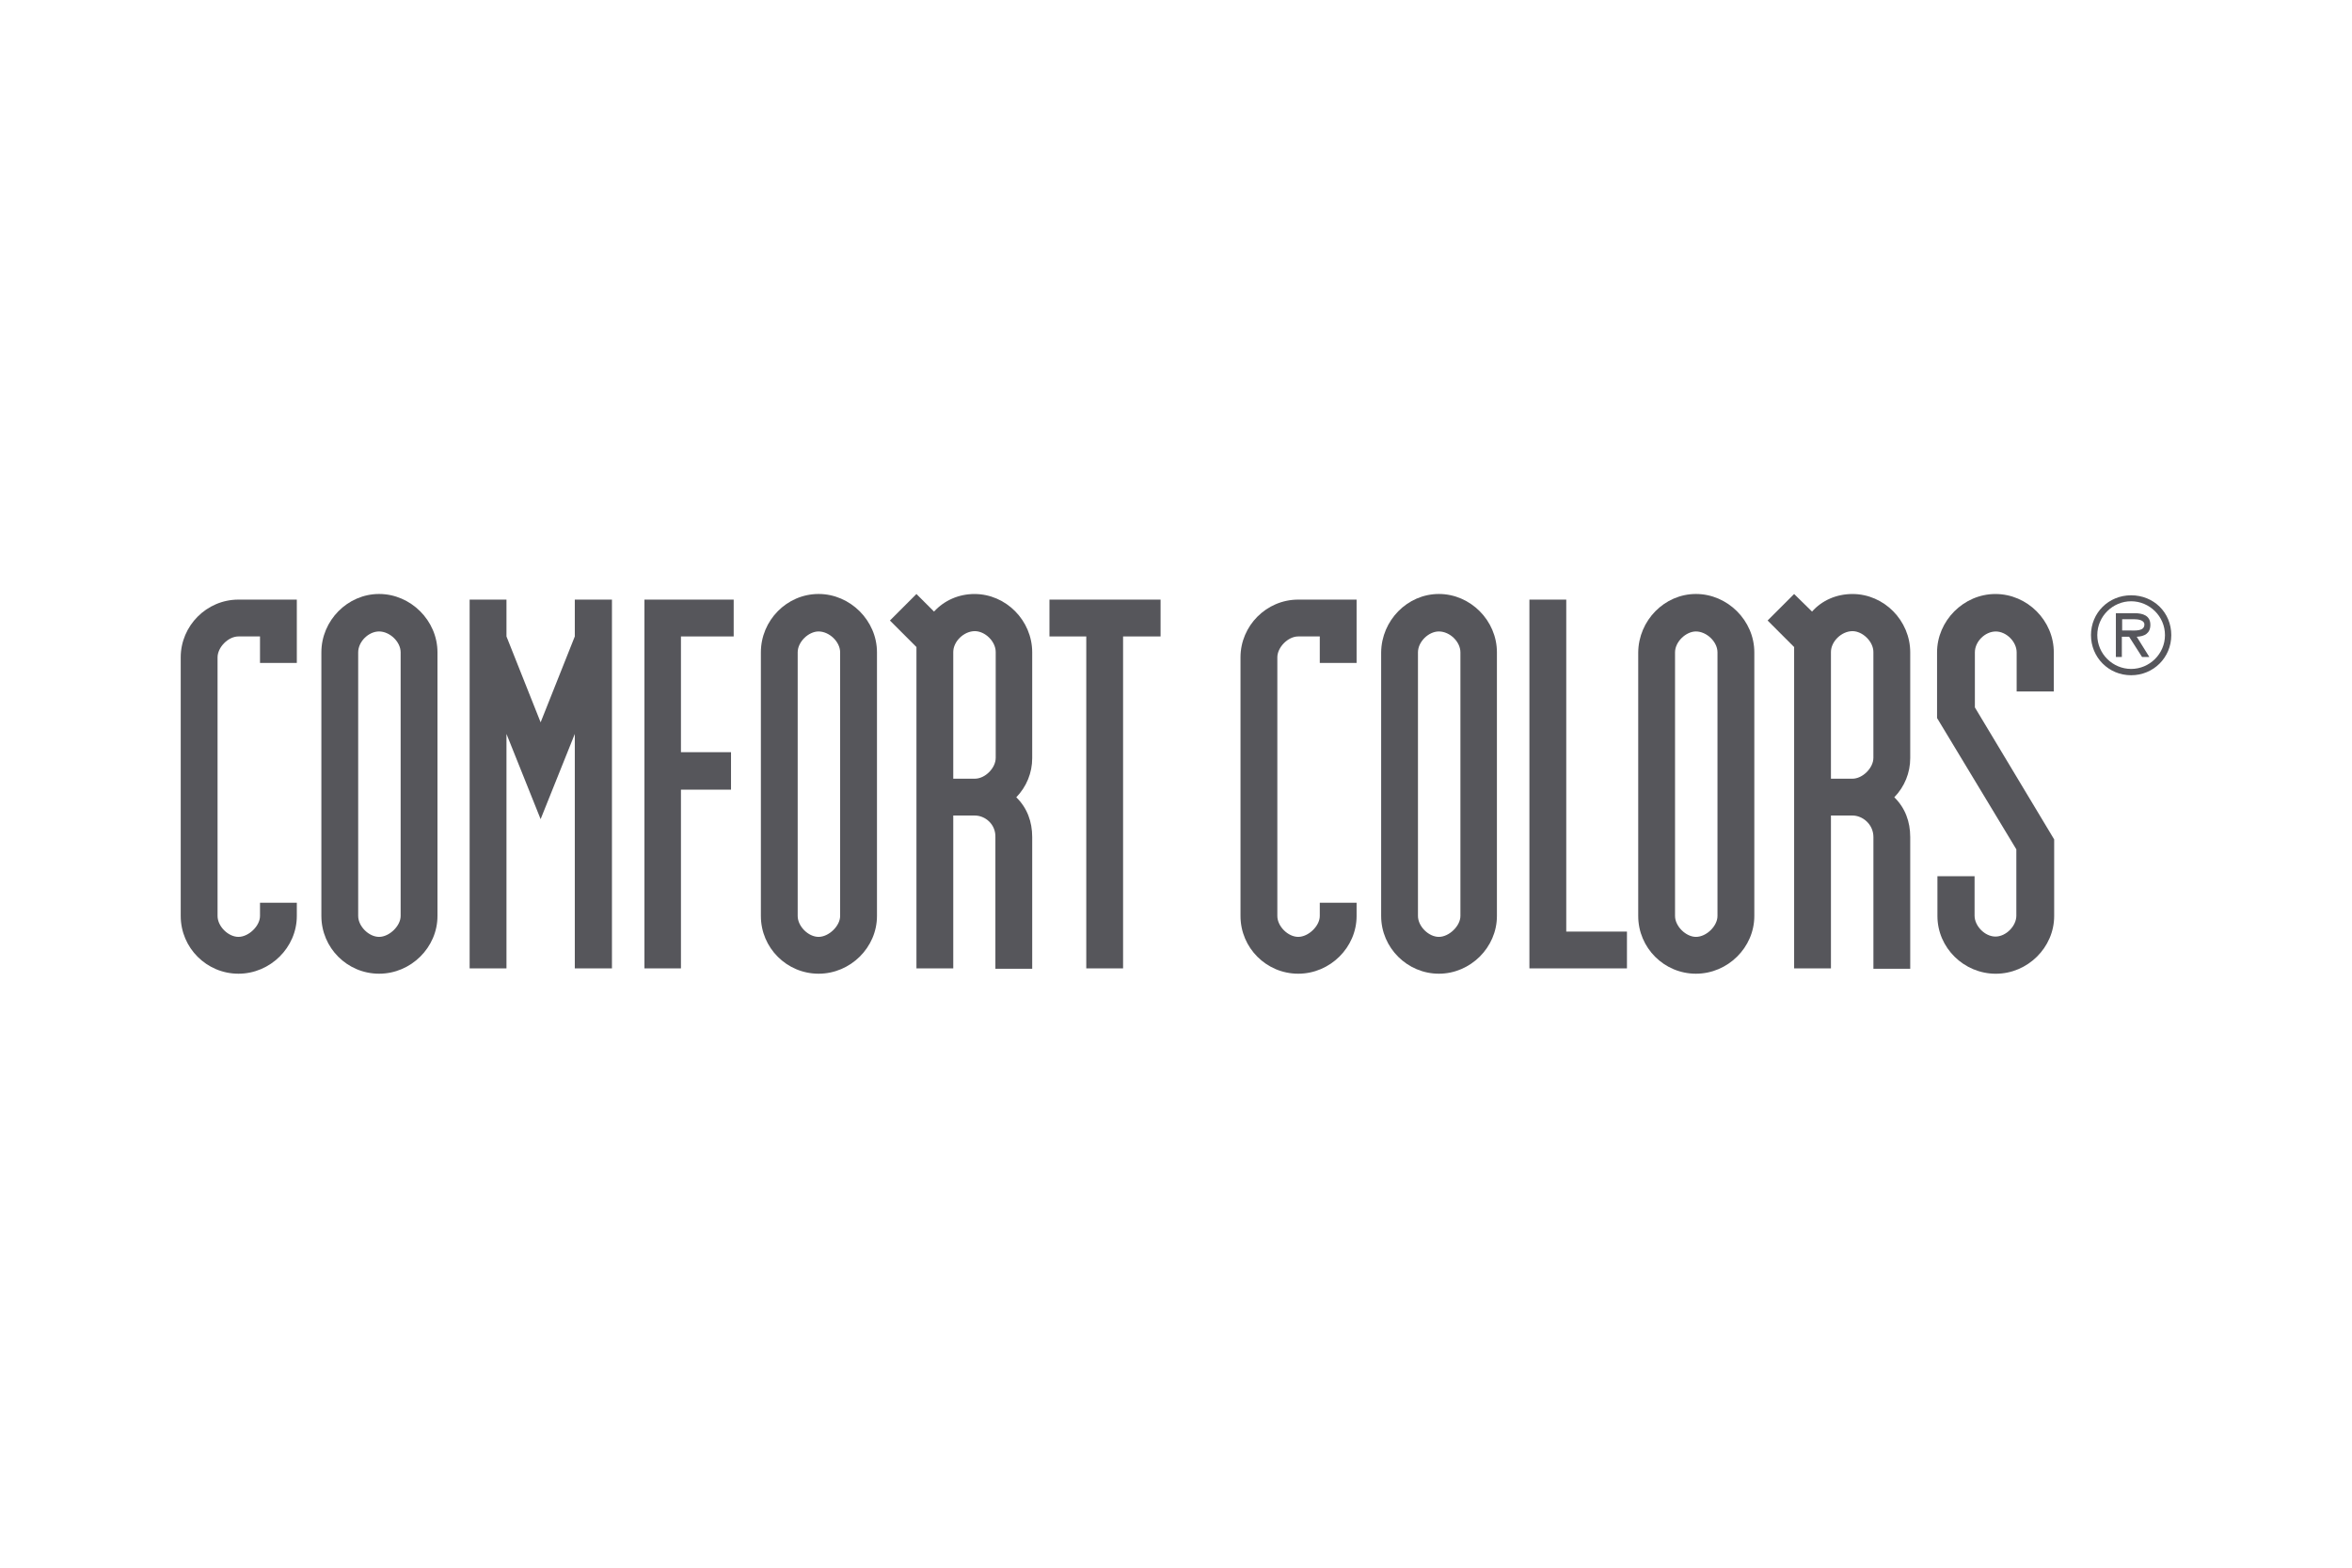
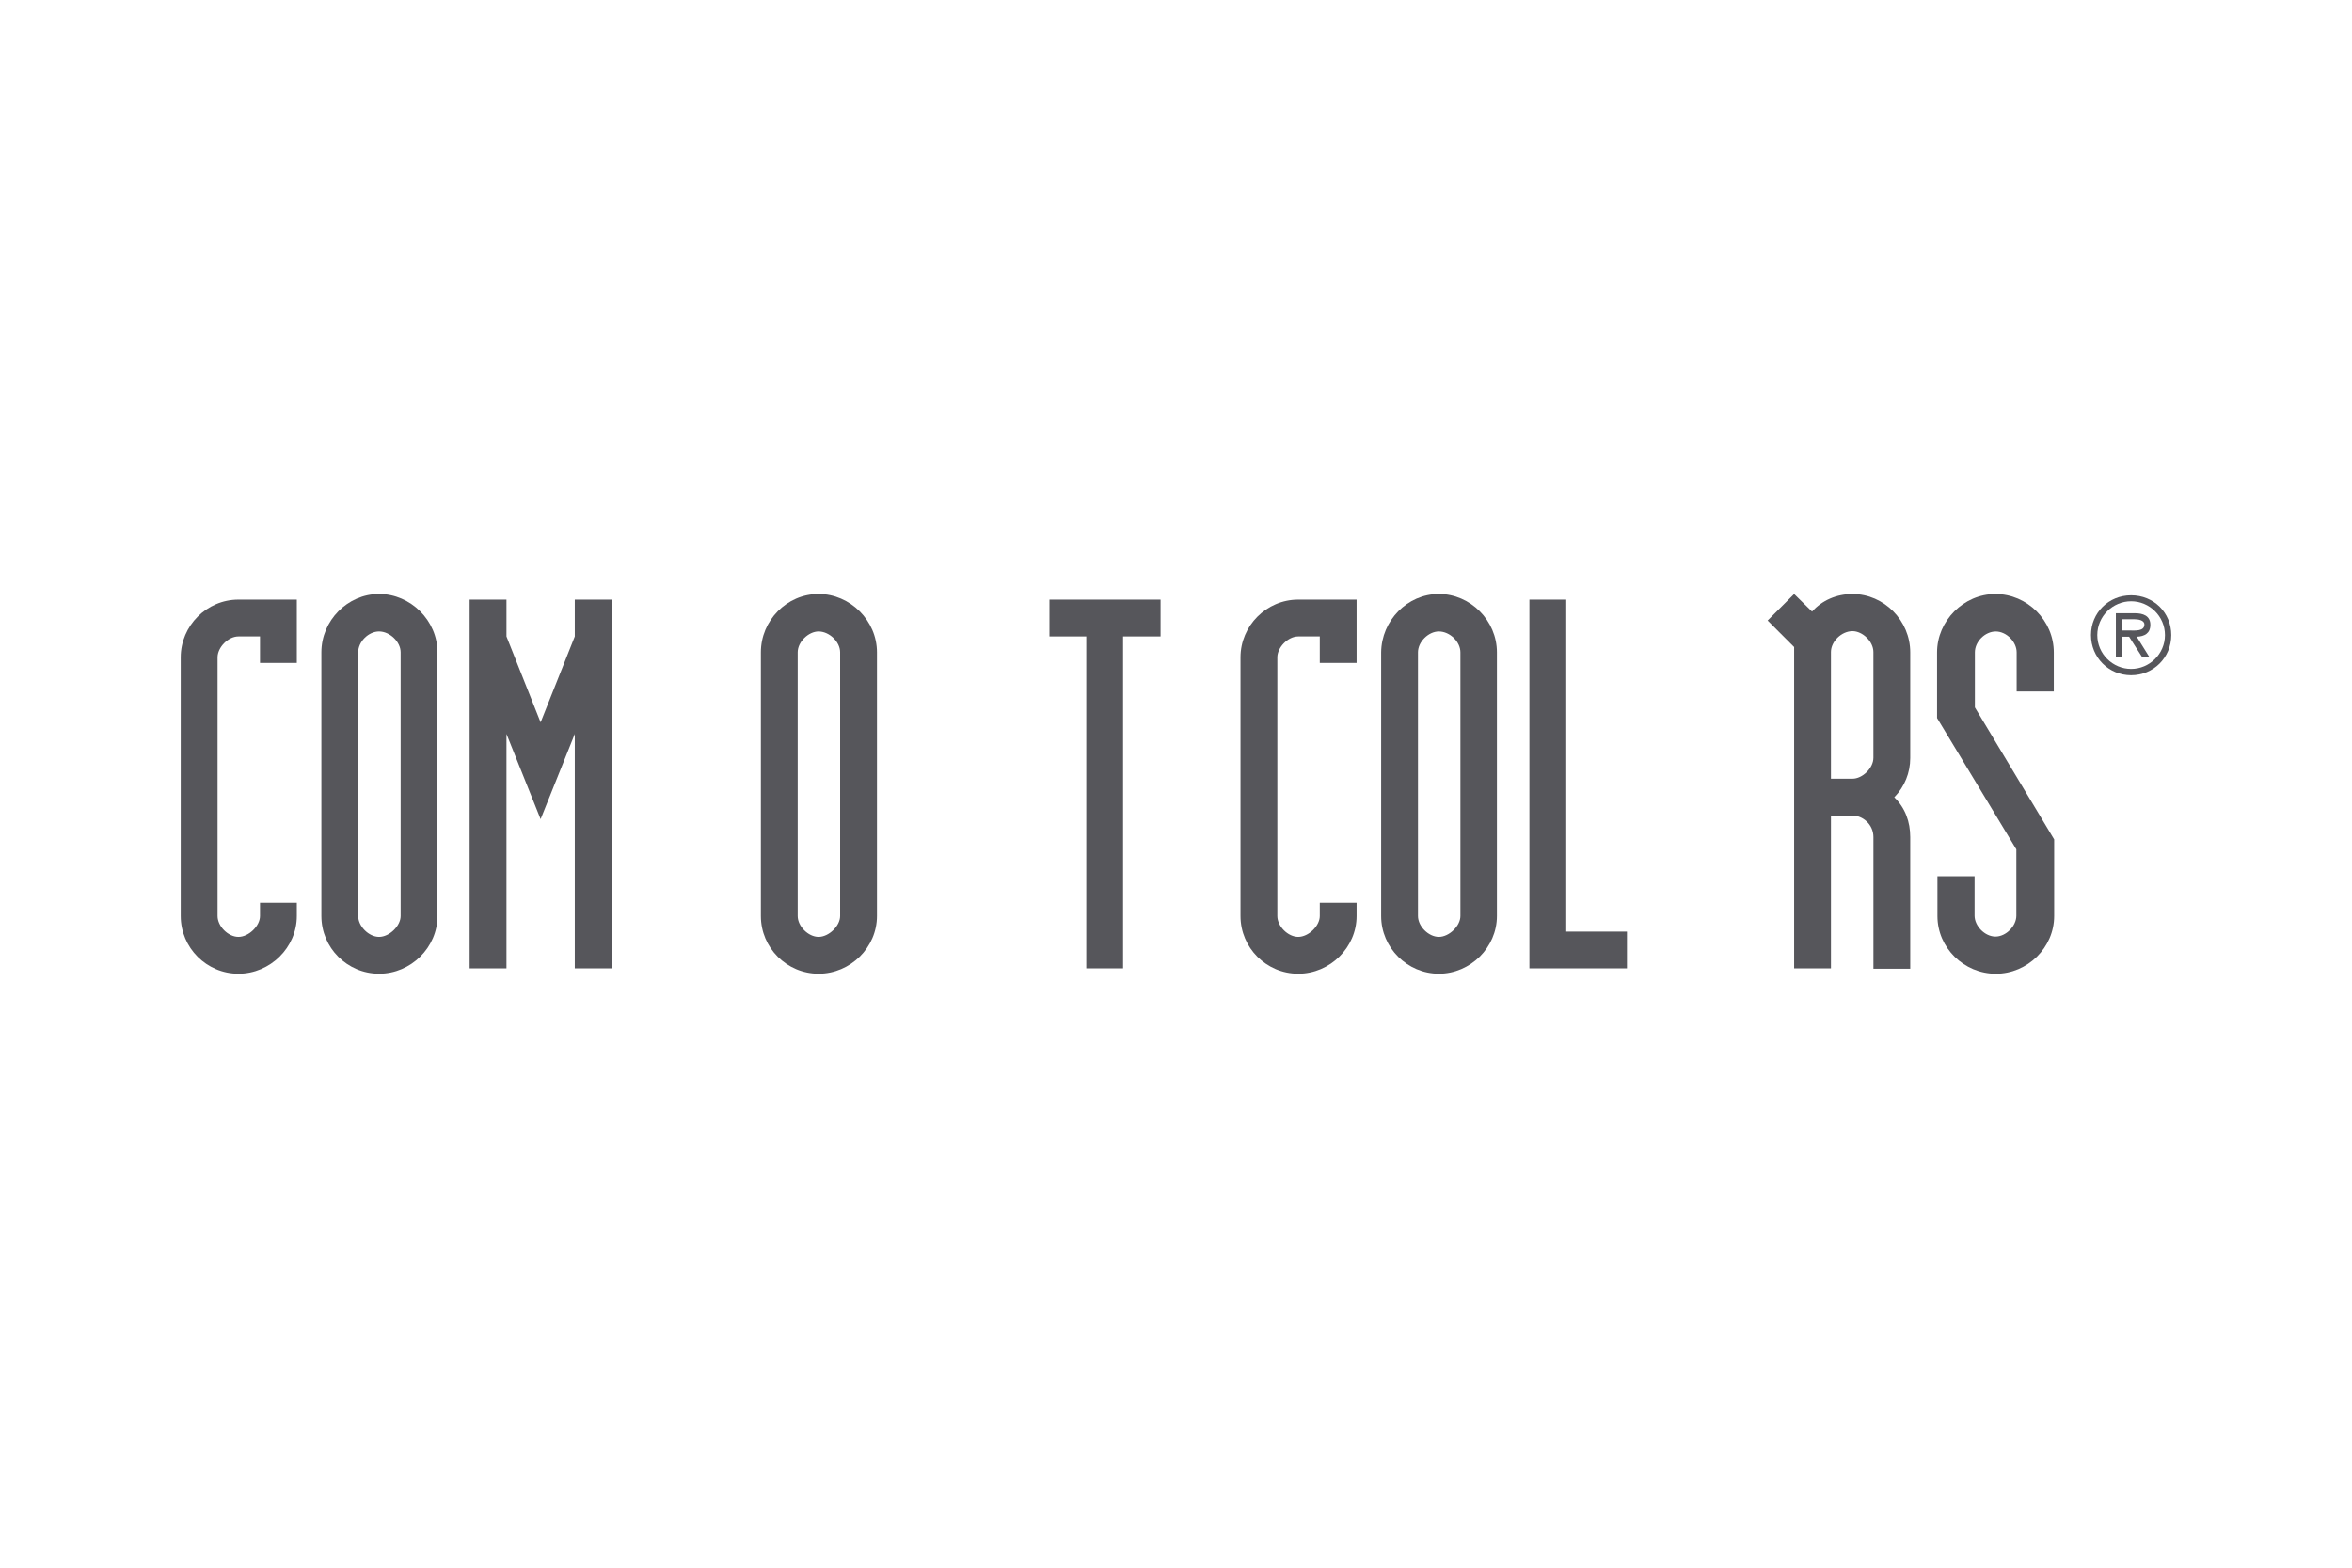
<svg xmlns="http://www.w3.org/2000/svg" id="comfort-colors" viewBox="0 0 768 512">
  <path d="M84.9,216.52v-8.66h-7.04c-3.36,0-6.82,3.57-6.82,6.82v84.48c0,3.36,3.47,6.82,6.82,6.82s7.04-3.57,7.04-6.82v-4.33h12.02v4.33c0,10.29-8.66,18.85-19.06,18.85s-18.85-8.45-18.85-18.85v-84.48c0-10.29,8.45-18.85,18.85-18.85h19.06v20.69h-12.02Z" fill="#56565b" />
  <path d="M123.79,193.99c10.29,0,19.06,8.66,19.06,19.06v86.11c0,10.29-8.66,18.85-19.06,18.85s-18.85-8.45-18.85-18.85v-86.11c0-10.4,8.56-19.06,18.85-19.06M116.96,299.16c0,3.36,3.47,6.82,6.82,6.82s7.04-3.57,7.04-6.82v-86.11c0-3.47-3.57-6.82-7.04-6.82s-6.82,3.36-6.82,6.82v86.11Z" fill="#56565b" />
  <polygon points="165.38 207.86 176.53 235.91 187.69 207.86 187.69 195.83 199.82 195.83 199.82 316.27 187.69 316.27 187.69 239.7 176.53 267.53 165.38 239.7 165.38 316.27 153.35 316.27 153.35 195.83 165.38 195.83 165.38 207.86" fill="#56565b" />
-   <polygon points="222.35 245.66 238.7 245.66 238.7 257.9 222.35 257.9 222.35 316.27 210.43 316.27 210.43 195.83 239.57 195.83 239.57 207.86 222.35 207.86 222.35 245.66" fill="#56565b" />
  <path d="M267.3,193.99c10.29,0,19.06,8.66,19.06,19.06v86.11c0,10.29-8.66,18.85-19.06,18.85s-18.85-8.45-18.85-18.85v-86.11c0-10.4,8.45-19.06,18.85-19.06M260.47,299.16c0,3.36,3.47,6.82,6.82,6.82s7.04-3.57,7.04-6.82v-86.11c0-3.47-3.57-6.82-7.04-6.82-3.25,0-6.82,3.36-6.82,6.82v86.11Z" fill="#56565b" />
-   <path d="M318.31,266.34h-7.04v49.93h-12.02v-104.95l-8.66-8.66,8.66-8.66,5.74,5.74c3.36-3.68,8.12-5.74,13.21-5.74,10.29,0,18.85,8.66,18.85,19.06v34.55c0,4.77-1.84,9.31-5.2,12.78,3.57,3.47,5.2,8.01,5.2,13v43h-12.02v-43c.11-4.22-3.36-7.04-6.72-7.04M311.27,254.32h7.04c3.36,0,6.82-3.47,6.82-6.82v-34.55c0-3.47-3.47-6.82-6.82-6.82-3.57,0-7.04,3.36-7.04,6.82v41.37Z" fill="#56565b" />
  <polygon points="366.72 207.86 366.72 316.27 354.7 316.27 354.7 207.86 342.68 207.86 342.68 195.83 378.96 195.83 378.96 207.86 366.72 207.86" fill="#56565b" />
  <path d="M430.95,216.52v-8.66h-7.04c-3.36,0-6.82,3.57-6.82,6.82v84.48c0,3.36,3.47,6.82,6.82,6.82s7.04-3.57,7.04-6.82v-4.33h12.02v4.33c0,10.29-8.66,18.85-19.06,18.85s-18.85-8.45-18.85-18.85v-84.48c0-10.29,8.45-18.85,18.85-18.85h19.06v20.69h-12.02Z" fill="#56565b" />
-   <path d="M469.84,193.99c10.29,0,18.95,8.66,18.95,19.06v86.11c0,10.29-8.66,18.85-18.95,18.85s-18.85-8.45-18.85-18.85v-86.11c.11-10.4,8.56-19.06,18.85-19.06M463.01,299.16c0,3.36,3.47,6.82,6.82,6.82s7.04-3.57,7.04-6.82v-86.11c0-3.47-3.47-6.82-7.04-6.82-3.36,0-6.82,3.36-6.82,6.82v86.11Z" fill="#56565b" />
+   <path d="M469.84,193.99c10.29,0,18.95,8.66,18.95,19.06v86.11c0,10.29-8.66,18.85-18.95,18.85s-18.85-8.45-18.85-18.85v-86.11c.11-10.4,8.56-19.06,18.85-19.06M463.01,299.16c0,3.36,3.47,6.82,6.82,6.82s7.04-3.57,7.04-6.82v-86.11c0-3.47-3.47-6.82-7.04-6.82-3.36,0-6.82,3.36-6.82,6.82v86.11" fill="#56565b" />
  <polygon points="511.43 195.83 511.43 304.25 531.25 304.25 531.25 316.27 499.4 316.27 499.4 195.83 511.43 195.83" fill="#56565b" />
-   <path d="M553.78,193.99c10.29,0,19.06,8.66,19.06,19.06v86.11c0,10.29-8.66,18.85-19.06,18.85s-18.85-8.45-18.85-18.85v-86.11c.11-10.4,8.56-19.06,18.85-19.06M546.95,299.16c0,3.36,3.57,6.82,6.82,6.82,3.47,0,7.04-3.57,7.04-6.82v-86.11c0-3.47-3.57-6.82-7.04-6.82-3.25,0-6.82,3.36-6.82,6.82v86.11Z" fill="#56565b" />
  <path d="M604.9,266.34h-7.04v49.93h-12.02v-104.95l-8.66-8.66,8.66-8.66,5.85,5.74c3.25-3.68,8.01-5.74,13.21-5.74,10.29,0,18.85,8.66,18.85,19.06v34.55c0,4.77-1.84,9.31-5.2,12.78,3.57,3.47,5.2,8.01,5.2,13v43h-12.02v-43c0-4.22-3.57-7.04-6.82-7.04M597.86,254.32h7.04c3.25,0,6.82-3.47,6.82-6.82v-34.55c0-3.47-3.57-6.82-6.82-6.82-3.57,0-7.04,3.36-7.04,6.82v41.37Z" fill="#56565b" />
  <path d="M644.76,286.06v13c0,3.36,3.36,6.82,6.82,6.82s6.82-3.47,6.82-6.82v-21.66l-25.89-42.89v-21.45c0-10.29,8.66-19.06,19.06-19.06s19.06,8.66,19.06,19.06v12.78h-12.13v-12.78c0-3.47-3.36-6.82-6.82-6.82s-6.82,3.25-6.82,6.82v17.98l25.89,43.11v25.02c0,10.29-8.66,18.85-19.06,18.85s-19.06-8.45-19.06-18.85v-13h12.13v-.11Z" fill="#56565b" />
  <path d="M692.95,205.91v-3.68h3.79c1.52,0,3.47.32,3.47,1.73,0,2.27-3.03,1.95-4.87,1.95h-2.38ZM697.72,207.96c2.49-.11,4.44-1.08,4.44-3.9,0-3.03-2.49-3.79-5.09-3.79h-6.17v14.3h1.95v-6.61h2.38l4.22,6.61h2.38l-4.12-6.61ZM695.88,218.47c-5.96,0-11.05-4.87-11.05-11.05s5.09-11.05,11.05-11.05,11.05,4.87,11.05,11.05-5.09,11.05-11.05,11.05M695.88,220.53c7.26,0,13.11-5.74,13.11-13.11s-5.74-13-13.11-13-13.11,5.74-13.11,13,5.74,13.11,13.11,13.11" fill="#56565b" fill-rule="evenodd" />
</svg>